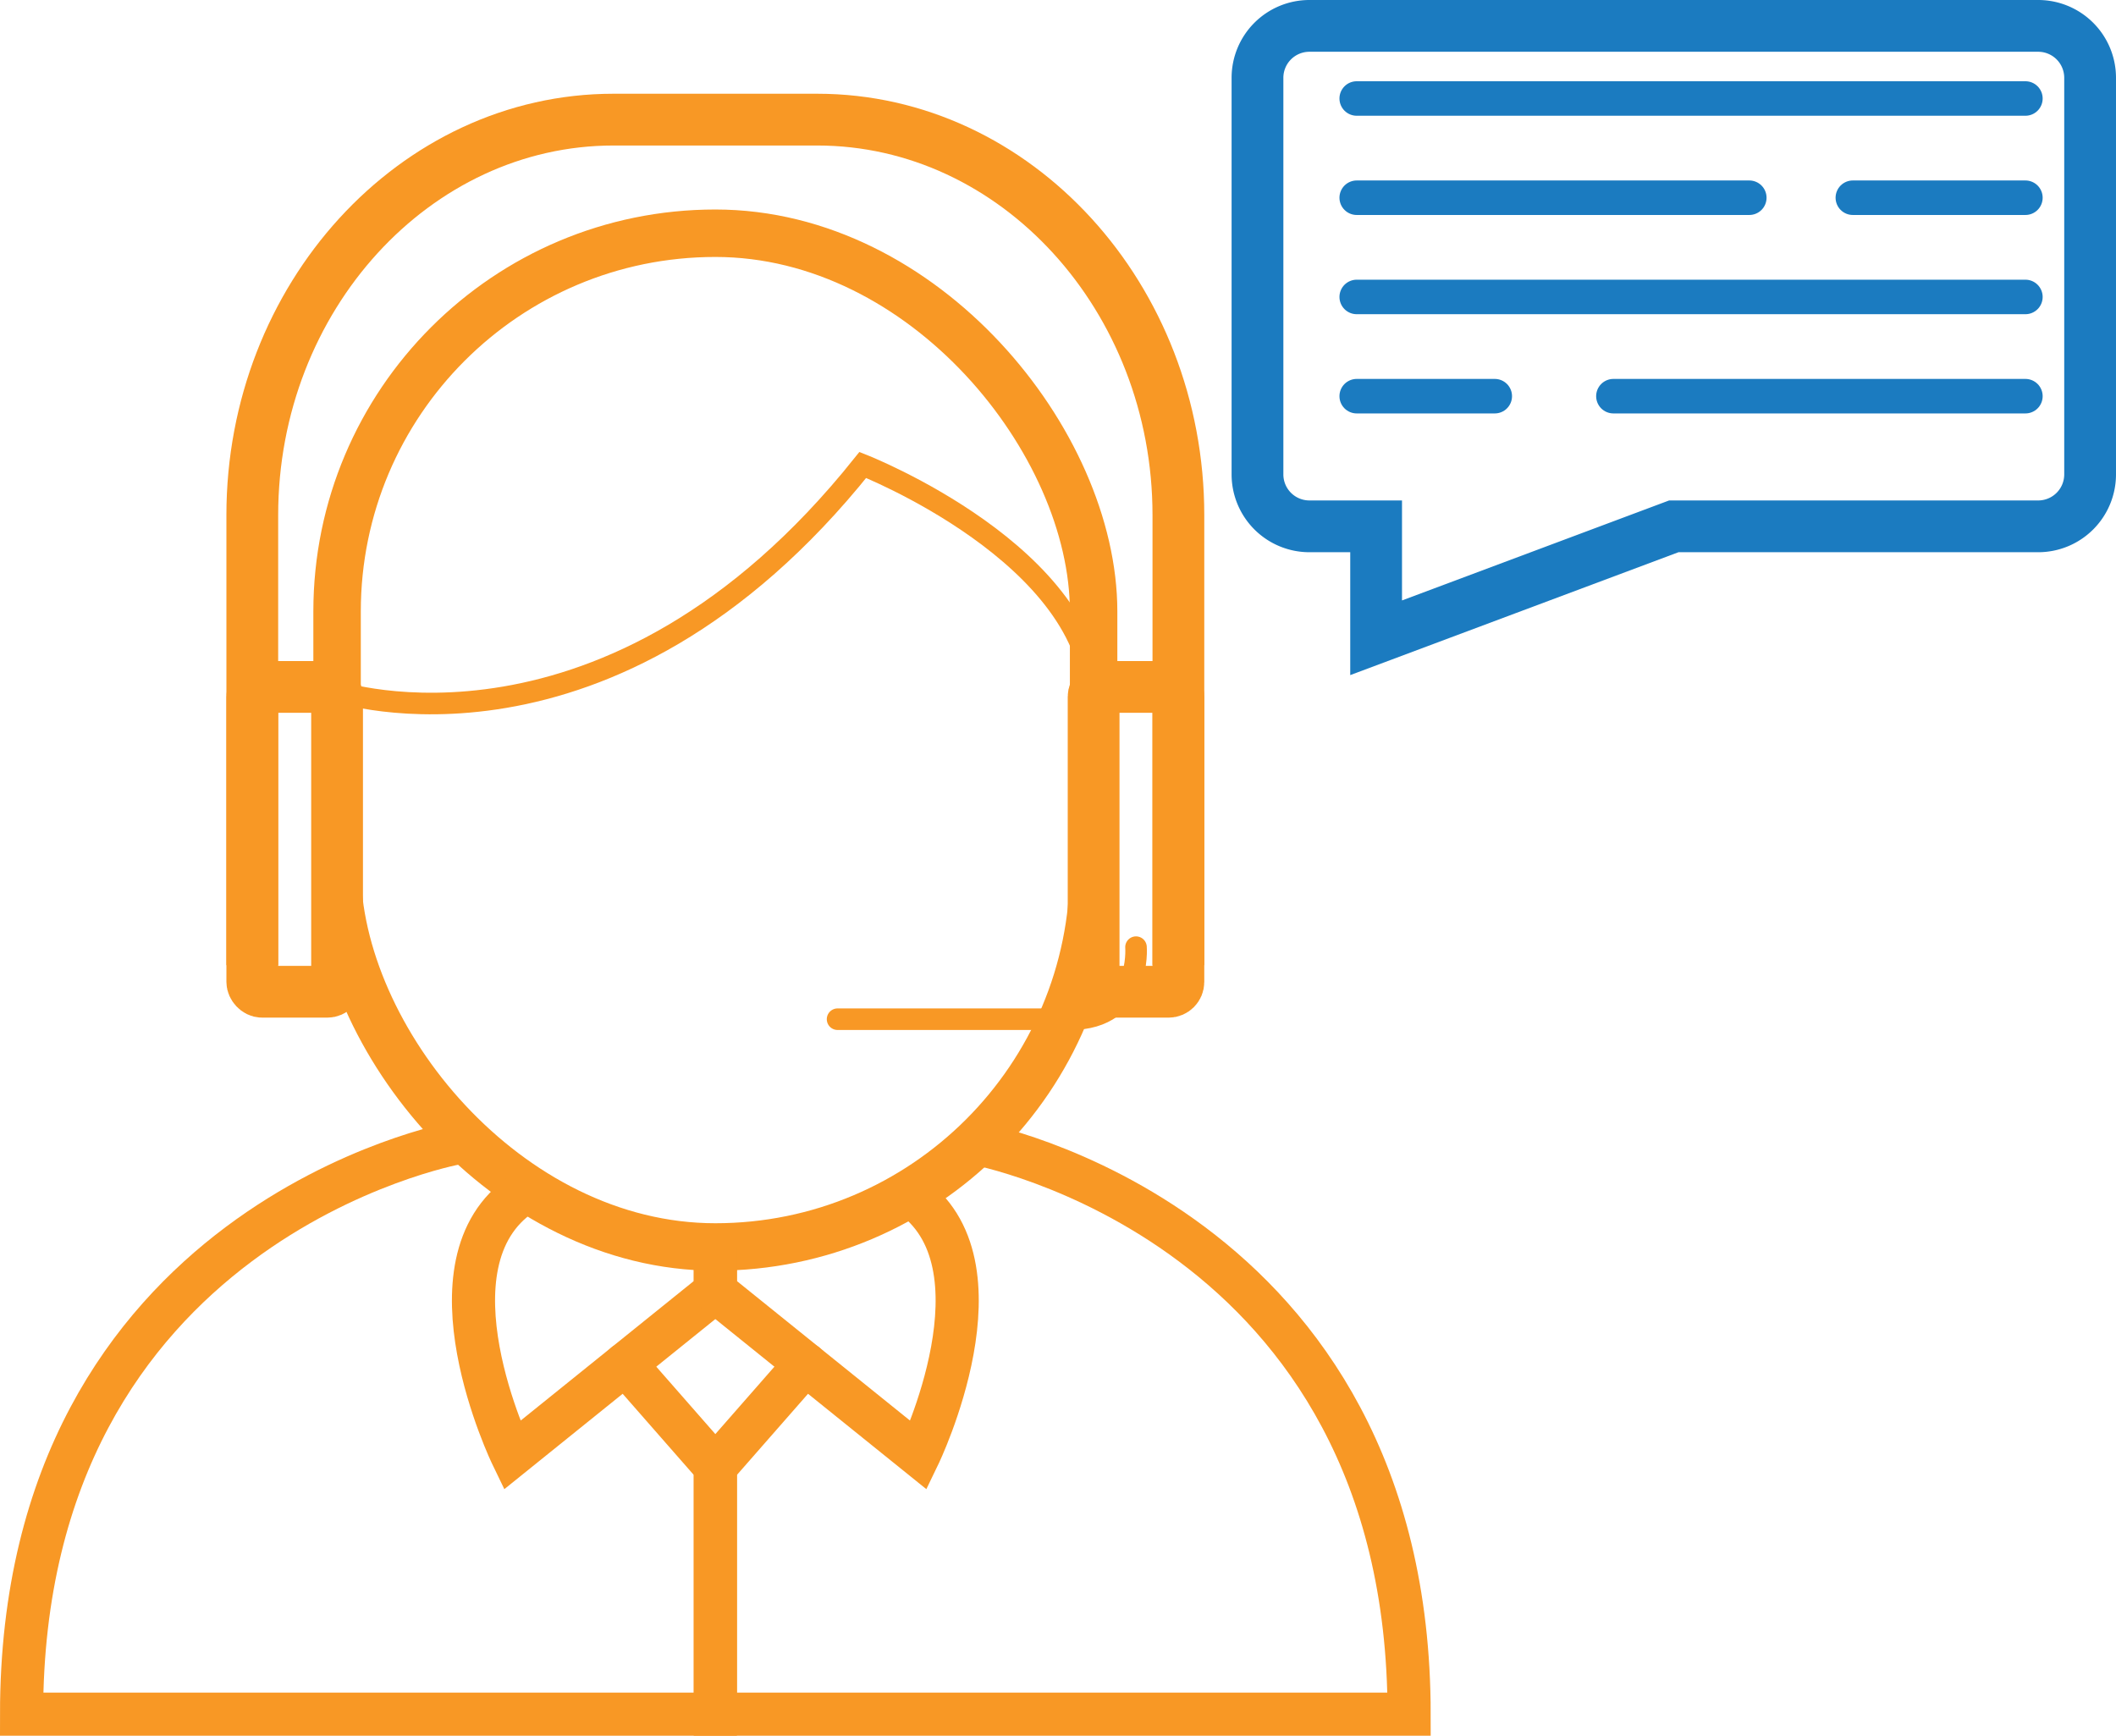
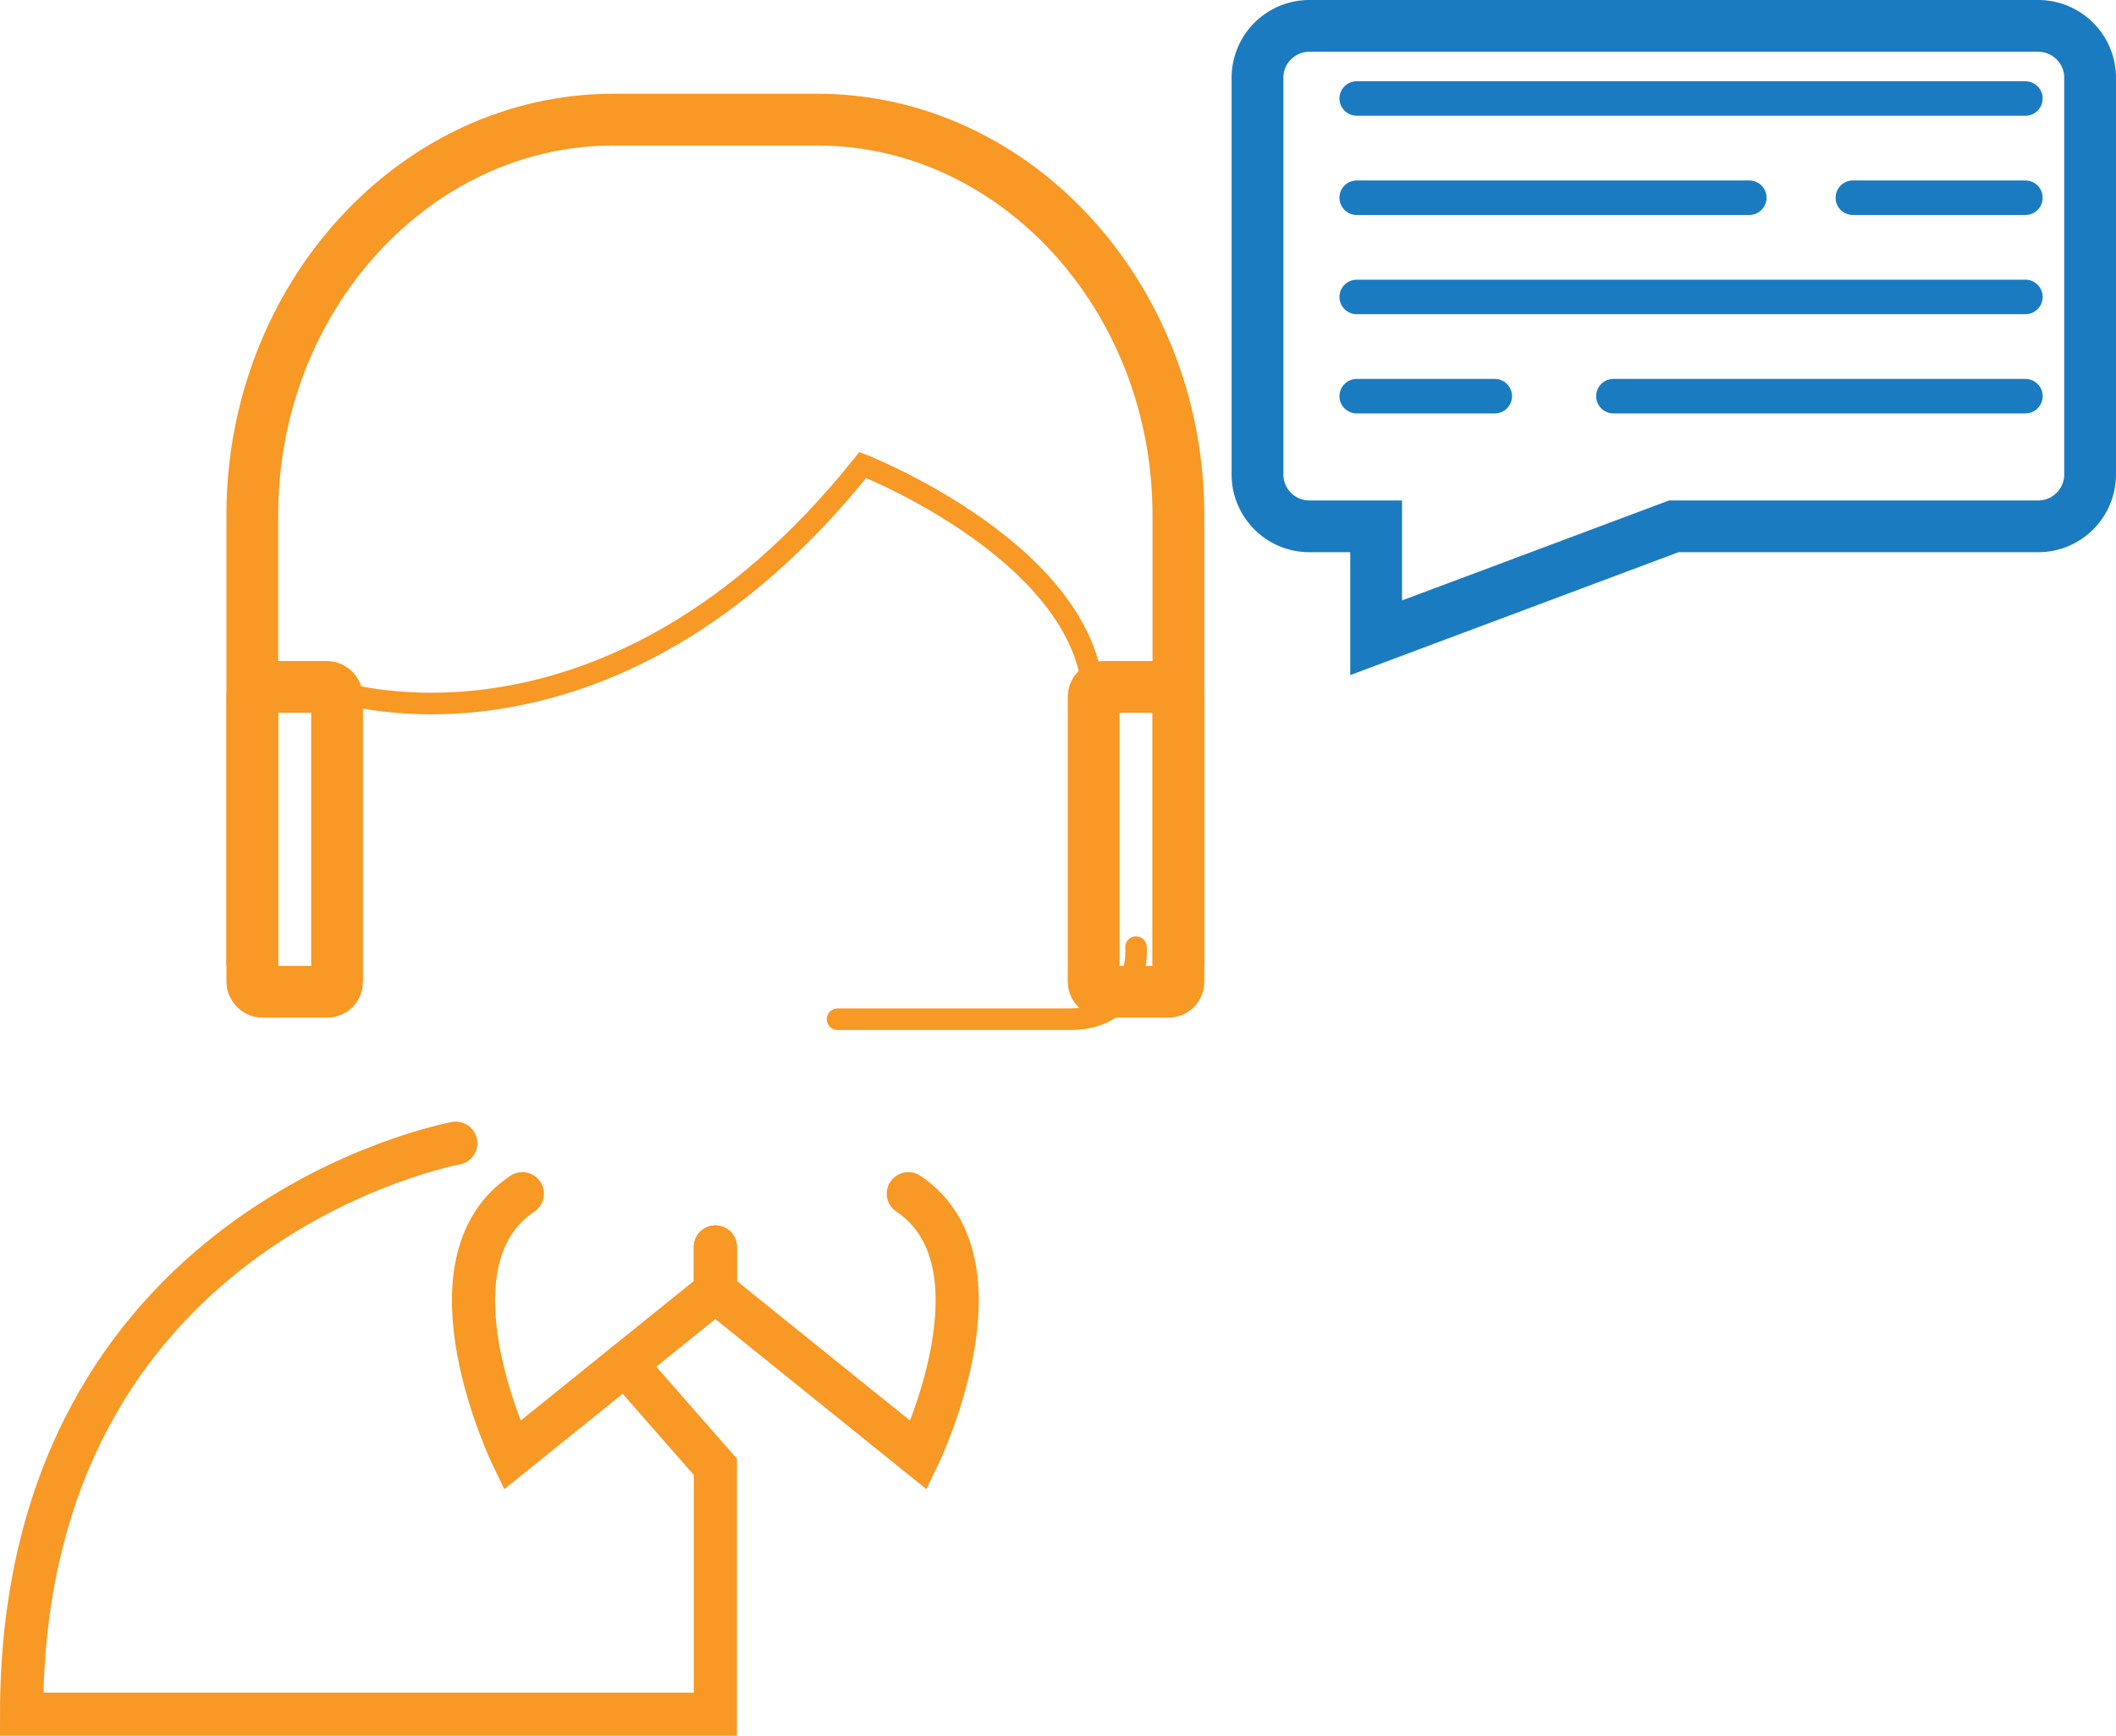
<svg xmlns="http://www.w3.org/2000/svg" id="Layer_1" data-name="Layer 1" viewBox="0 0 490.481 402.33">
  <defs>
    <style>.cls-1,.cls-2,.cls-3,.cls-4,.cls-5,.cls-6,.cls-7{fill:none;stroke-miterlimit:10;}.cls-1,.cls-2,.cls-3,.cls-4,.cls-5{stroke:#f89825;}.cls-1{stroke-width:11px;}.cls-2,.cls-6{stroke-width:12px;}.cls-3,.cls-4{stroke-width:5px;}.cls-4,.cls-5,.cls-7{stroke-linecap:round;}.cls-5{stroke-width:10px;}.cls-6,.cls-7{stroke:#1b7bc0;}.cls-7{stroke-width:8px;}</style>
  </defs>
  <title>24 7 Roadside</title>
-   <rect class="cls-1" x="78.133" y="54.06" width="175.363" height="234.977" rx="87.681" ry="87.681" />
  <path class="cls-2" d="M63.74,281.377V177.059c0-50.414,37.675-91.662,83.722-91.662h47.223c46.047,0,83.722,41.248,83.722,91.662V281.377" transform="translate(-5.26 -57.67)" />
  <path class="cls-3" d="M83.392,217.963s63.1,21.008,121.86-52.52c0,0,53.5,20.994,53.5,55.3" transform="translate(-5.26 -57.67)" />
  <rect class="cls-2" x="58.481" y="159.226" width="19.652" height="70.656" rx="2.271" ry="2.271" />
  <rect class="cls-2" x="253.496" y="159.226" width="19.652" height="70.656" rx="2.271" ry="2.271" />
  <path class="cls-4" d="M268.581,277.212s1.349,16.7-15.249,16.7H199.406" transform="translate(-5.26 -57.67)" />
  <path class="cls-5" d="M171.074,346.707V357l-47.148,38s-21.58-44.644,2.42-60.644" transform="translate(-5.26 -57.67)" />
  <path class="cls-5" d="M110.91,322.659S10.26,341,10.26,455H171.074V397.667l-20.885-23.834" transform="translate(-5.26 -57.67)" />
  <path class="cls-5" d="M171.074,346.707V357l47.147,38s21.581-44.644-2.419-60.644" transform="translate(-5.26 -57.67)" />
-   <path class="cls-5" d="M231.237,322.659S331.888,341,331.888,455H171.074V397.667l20.885-23.834" transform="translate(-5.26 -57.67)" />
  <path class="cls-6" d="M489.74,75.67v92a12.035,12.035,0,0,1-12,12h-84.5l-69,25.83V179.67h-15.5a12.035,12.035,0,0,1-12-12v-92a12.035,12.035,0,0,1,12-12h169A12.035,12.035,0,0,1,489.74,75.67Z" transform="translate(-5.26 -57.67)" />
  <line class="cls-7" x1="314.481" y1="22.83" x2="469.481" y2="22.83" />
  <line class="cls-7" x1="314.481" y1="68.83" x2="469.481" y2="68.83" />
  <line class="cls-7" x1="314.481" y1="91.83" x2="346.481" y2="91.83" />
  <line class="cls-7" x1="373.981" y1="91.83" x2="469.481" y2="91.83" />
  <line class="cls-7" x1="314.481" y1="45.83" x2="405.481" y2="45.83" />
  <line class="cls-7" x1="429.481" y1="45.83" x2="469.481" y2="45.83" />
</svg>